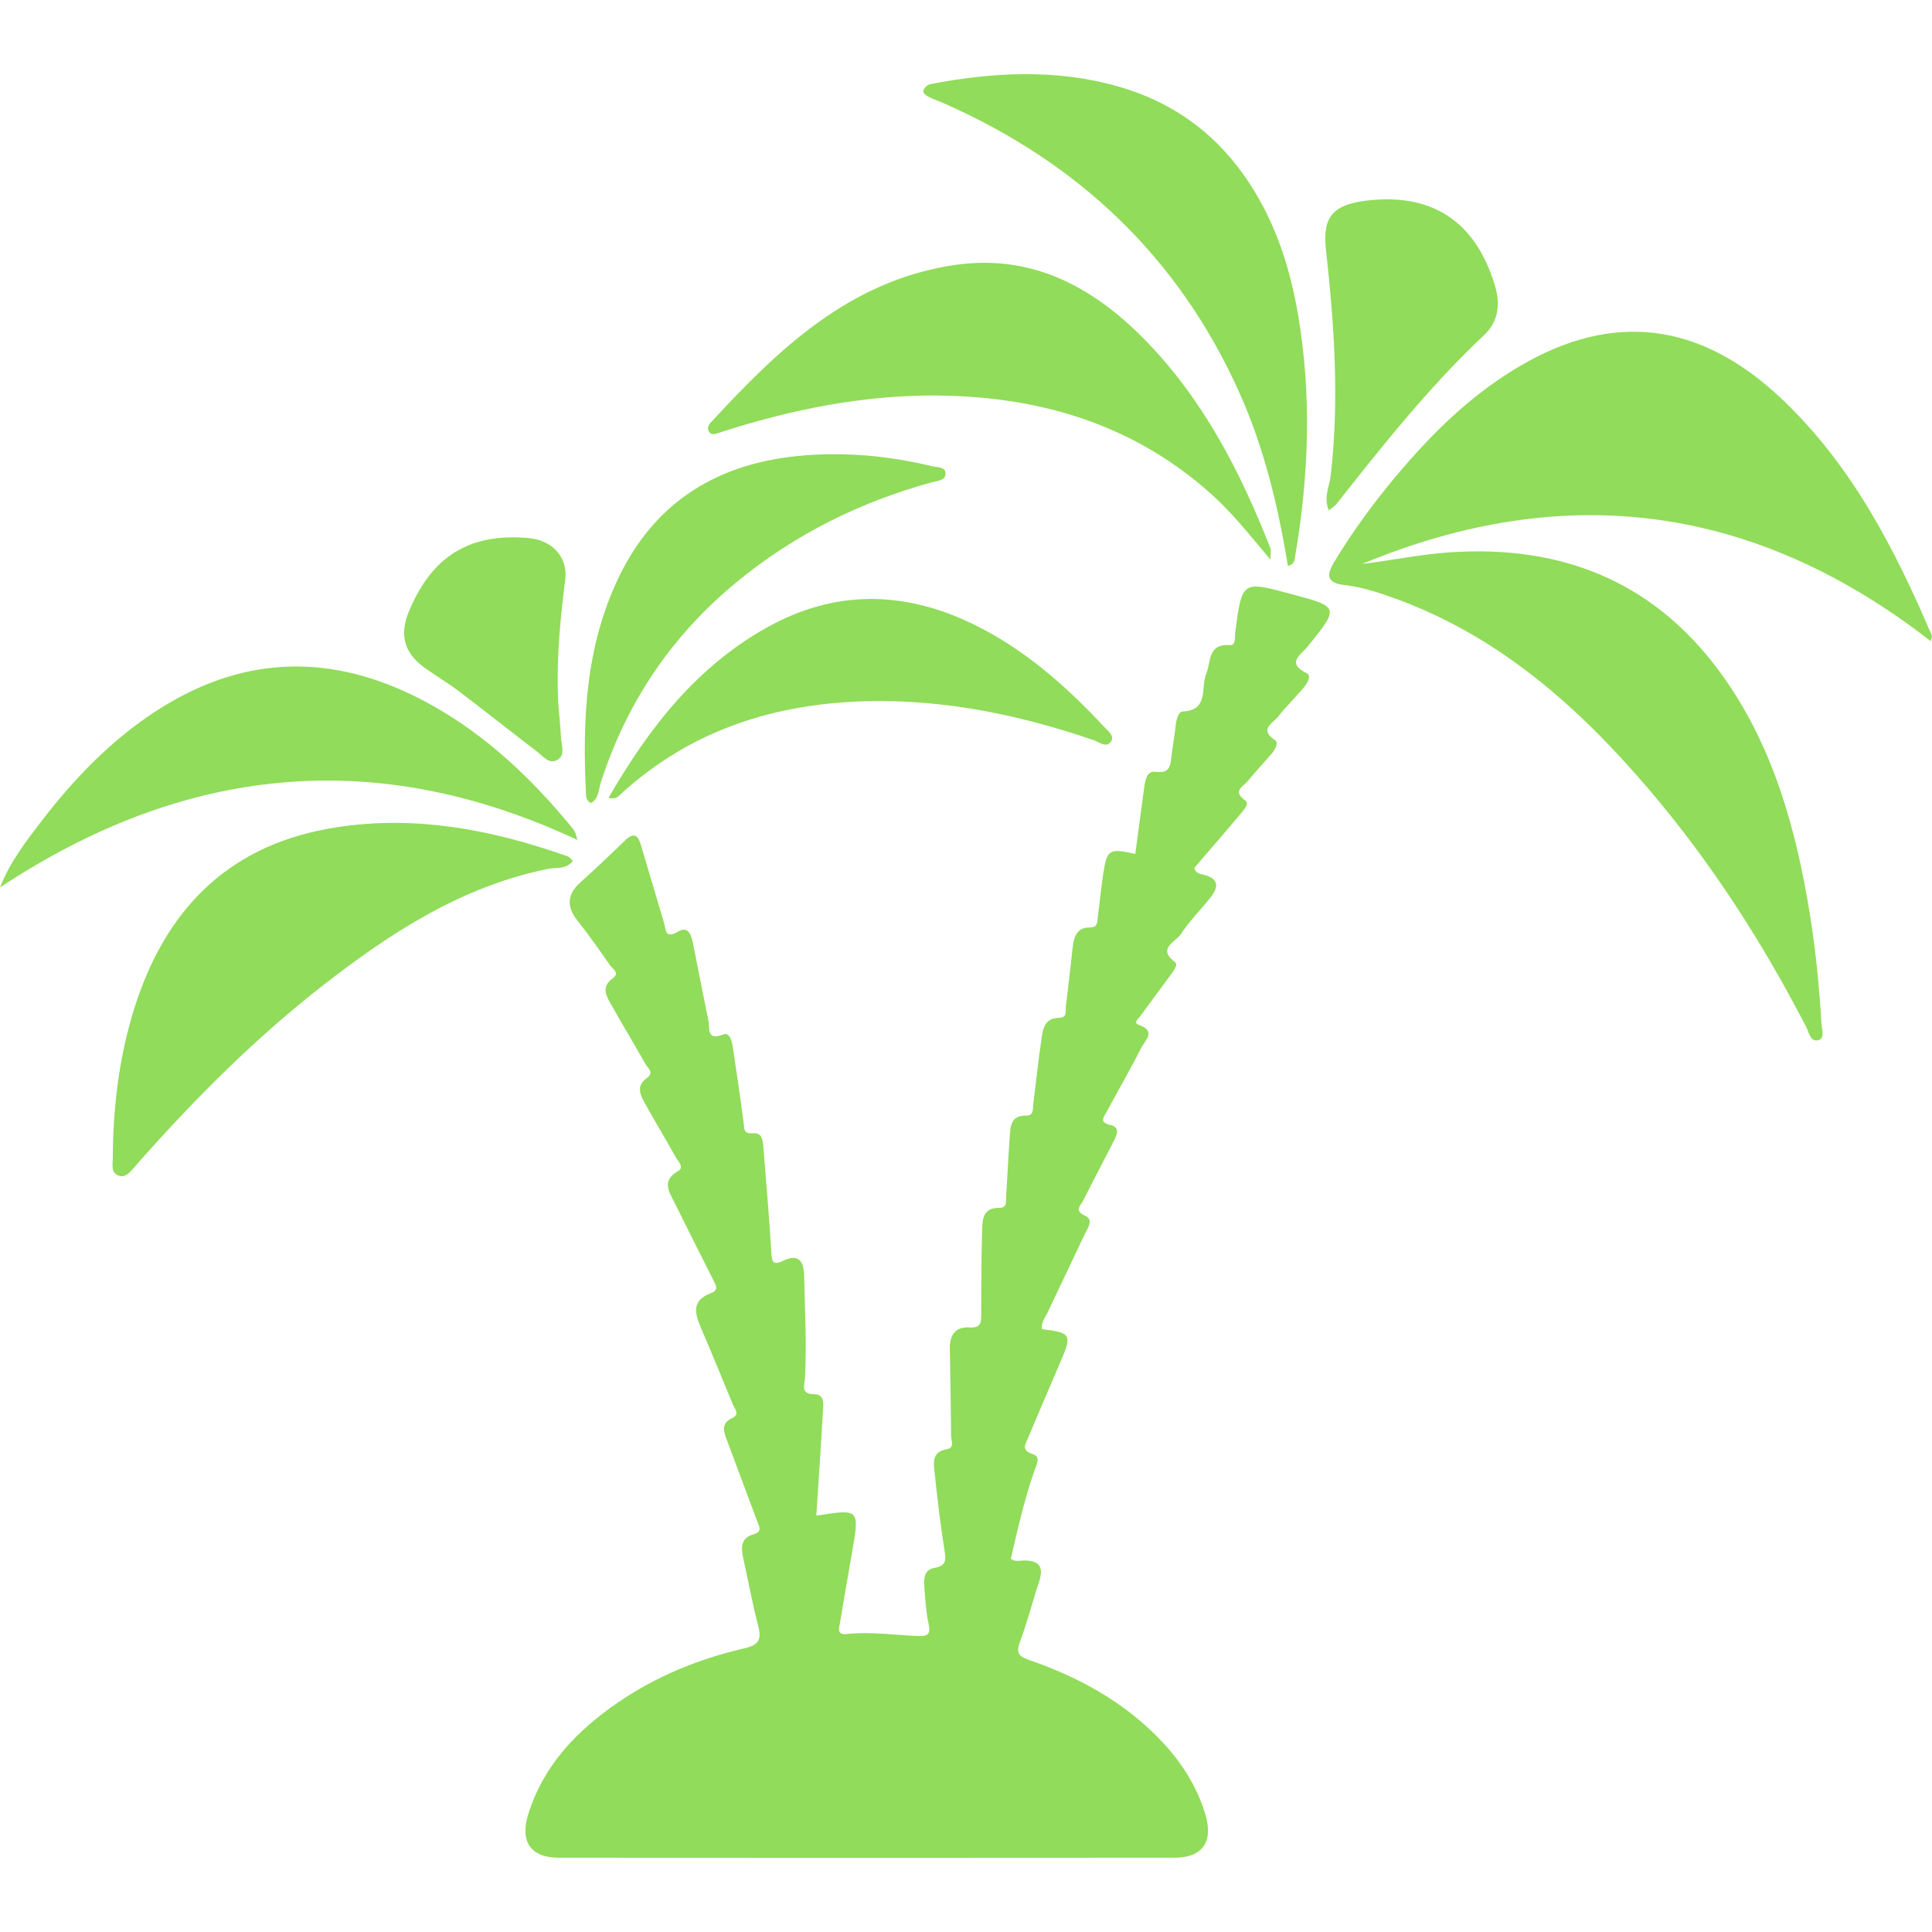
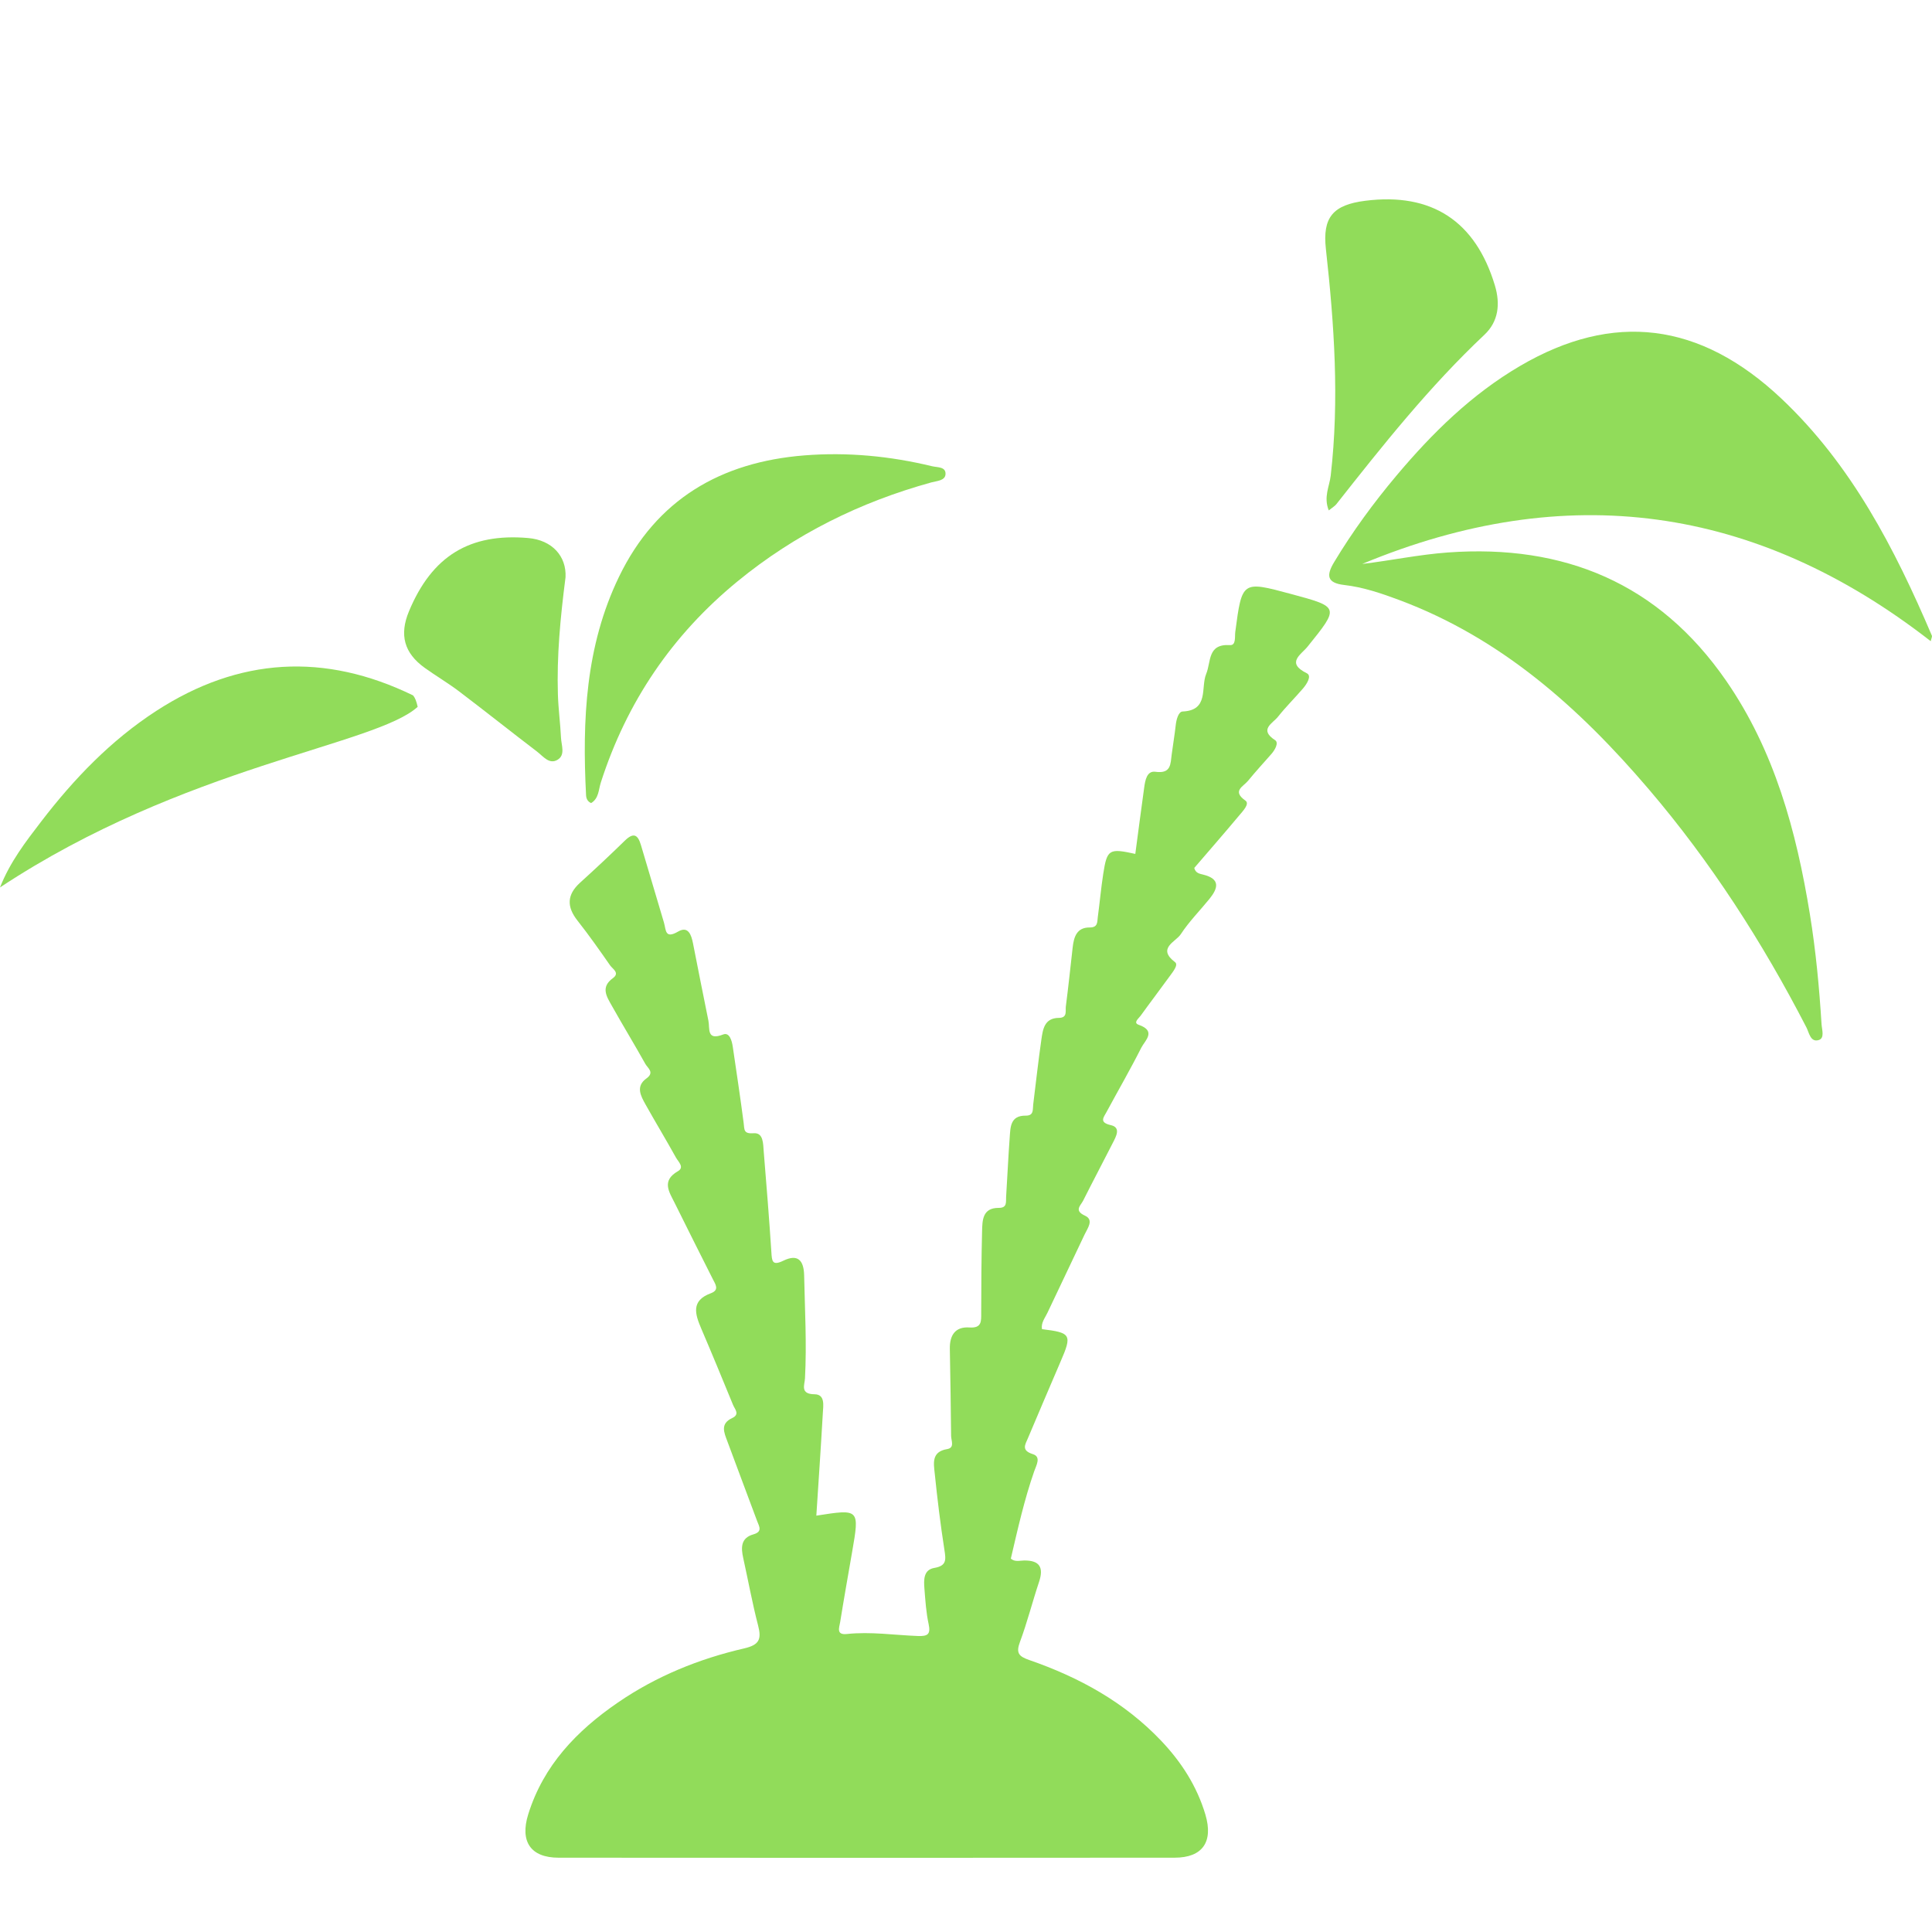
<svg xmlns="http://www.w3.org/2000/svg" version="1.1" id="Capa_1" x="0px" y="0px" viewBox="0 0 153.86 153.86" style="enable-background:new 0 0 153.86 153.86;" xml:space="preserve" width="512px" height="512px">
  <g id="XMLID_3_">
    <path id="XMLID_835_" d="M65.011,120.703c3.447-0.542,3.446-0.542,2.847,2.91   c-0.322,1.858-0.652,3.715-0.951,5.578c-0.066,0.409-0.339,1.032,0.533,0.938c1.897-0.204,3.781,0.09,5.669,0.159   c0.783,0.028,1.019-0.142,0.843-0.959c-0.198-0.918-0.259-1.87-0.333-2.811c-0.054-0.686-0.085-1.504,0.786-1.651   c0.993-0.168,0.928-0.658,0.807-1.433c-0.316-2.021-0.562-4.055-0.772-6.09c-0.083-0.802-0.276-1.73,0.985-1.94   c0.628-0.105,0.322-0.679,0.319-1.049c-0.019-2.313-0.06-4.626-0.101-6.939c-0.019-1.069,0.424-1.777,1.558-1.699   c1,0.069,0.939-0.503,0.94-1.174c0.003-2.156,0.015-4.312,0.069-6.467c0.022-0.89,0.023-1.892,1.333-1.883   c0.686,0.005,0.556-0.482,0.581-0.868c0.101-1.573,0.168-3.149,0.285-4.722c0.062-0.827,0.037-1.772,1.279-1.756   c0.664,0.009,0.545-0.492,0.594-0.886c0.213-1.718,0.402-3.439,0.648-5.152c0.119-0.826,0.232-1.739,1.398-1.747   c0.701-0.005,0.507-0.557,0.553-0.911c0.203-1.561,0.366-3.128,0.543-4.693c0.095-0.837,0.324-1.606,1.354-1.596   c0.676,0.006,0.597-0.455,0.649-0.838c0.155-1.143,0.256-2.295,0.433-3.435c0.304-1.957,0.463-2.046,2.553-1.586   c0.235-1.764,0.463-3.522,0.707-5.278c0.08-0.576,0.208-1.357,0.895-1.262c1.267,0.174,1.196-0.63,1.299-1.4   c0.103-0.78,0.235-1.556,0.321-2.337c0.049-0.444,0.226-1.051,0.541-1.064c2.122-0.086,1.436-1.912,1.879-2.984   c0.409-0.99,0.089-2.415,1.897-2.304c0.498,0.03,0.371-0.66,0.423-1.052c0.538-4.069,0.536-4.07,4.42-3.024   c3.893,1.048,3.882,1.039,1.336,4.2c-0.512,0.636-1.746,1.287-0.061,2.118c0.425,0.21-0.006,0.868-0.312,1.224   c-0.651,0.757-1.366,1.462-1.984,2.243c-0.418,0.529-1.54,1.011-0.229,1.861c0.313,0.203-0.005,0.774-0.296,1.105   c-0.625,0.71-1.265,1.407-1.863,2.139c-0.367,0.45-1.3,0.8-0.202,1.572c0.363,0.255-0.214,0.842-0.501,1.185   c-1.177,1.409-2.386,2.793-3.574,4.176c0.098,0.414,0.428,0.462,0.71,0.532c1.387,0.341,1.19,1.082,0.495,1.938   c-0.762,0.938-1.625,1.807-2.282,2.812c-0.397,0.607-1.918,1.112-0.453,2.223c0.285,0.216-0.173,0.767-0.414,1.101   c-0.769,1.064-1.567,2.107-2.334,3.172c-0.147,0.205-0.618,0.551-0.143,0.716c1.434,0.5,0.487,1.257,0.202,1.823   c-0.873,1.73-1.845,3.409-2.765,5.115c-0.236,0.438-0.618,0.835,0.345,1.053c0.821,0.186,0.41,0.904,0.157,1.402   c-0.783,1.543-1.596,3.07-2.371,4.616c-0.195,0.389-0.748,0.781,0.152,1.191c0.728,0.332,0.2,1.003-0.029,1.491   c-0.978,2.086-1.985,4.158-2.964,6.244c-0.193,0.411-0.522,0.791-0.434,1.301c2.329,0.28,2.411,0.444,1.47,2.608   c-0.876,2.015-1.721,4.044-2.585,6.065c-0.23,0.538-0.55,0.984,0.391,1.282c0.674,0.213,0.275,0.878,0.109,1.353   c-0.795,2.277-1.318,4.626-1.865,6.966c0.329,0.286,0.707,0.153,1.055,0.149c1.25-0.014,1.576,0.556,1.191,1.709   c-0.53,1.587-0.938,3.218-1.522,4.784c-0.333,0.892-0.076,1.15,0.752,1.437c3.961,1.373,7.573,3.347,10.498,6.429   c1.613,1.699,2.85,3.621,3.522,5.882c0.642,2.163-0.226,3.426-2.448,3.428c-16.354,0.014-32.708,0.015-49.061,0.001   c-2.221-0.002-3.097-1.279-2.422-3.451c1.213-3.902,3.866-6.661,7.146-8.91c3.065-2.102,6.458-3.478,10.053-4.308   c1.201-0.277,1.394-0.727,1.111-1.816c-0.461-1.772-0.788-3.579-1.184-5.368c-0.185-0.834-0.213-1.606,0.805-1.897   c0.754-0.215,0.463-0.627,0.293-1.079c-0.796-2.105-1.569-4.22-2.362-6.326c-0.266-0.708-0.589-1.406,0.38-1.857   c0.637-0.296,0.213-0.702,0.073-1.043c-0.833-2.033-1.671-4.064-2.535-6.083c-0.494-1.156-0.832-2.224,0.76-2.812   c0.709-0.262,0.372-0.711,0.159-1.133c-1.013-2.013-2.03-4.024-3.027-6.045c-0.435-0.881-1.089-1.772,0.248-2.542   c0.547-0.315,0.029-0.758-0.148-1.077c-0.788-1.421-1.63-2.813-2.424-4.231c-0.388-0.693-0.809-1.454,0.069-2.083   c0.667-0.479,0.098-0.821-0.086-1.151c-0.869-1.557-1.798-3.079-2.671-4.634c-0.406-0.724-0.918-1.477,0.083-2.199   c0.577-0.417-0.023-0.733-0.219-1.015c-0.84-1.206-1.686-2.411-2.596-3.564c-0.872-1.105-0.855-2.065,0.204-3.025   c1.207-1.094,2.397-2.208,3.562-3.346c0.687-0.671,1.037-0.493,1.285,0.357c0.6,2.059,1.232,4.109,1.832,6.168   c0.172,0.591,0.071,1.329,1.127,0.714c0.812-0.473,1.056,0.278,1.187,0.944c0.405,2.054,0.809,4.109,1.227,6.161   c0.126,0.616-0.168,1.617,1.174,1.091c0.503-0.197,0.695,0.496,0.765,0.974c0.297,2.023,0.604,4.046,0.867,6.073   c0.069,0.532-0.028,0.881,0.811,0.819c0.769-0.057,0.738,0.851,0.787,1.451c0.219,2.67,0.436,5.34,0.609,8.012   c0.046,0.709,0.057,1.124,0.956,0.686c1.145-0.558,1.629-0.035,1.654,1.174c0.057,2.732,0.213,5.462,0.067,8.197   c-0.028,0.522-0.408,1.256,0.763,1.267c0.861,0.008,0.691,0.912,0.658,1.504C65.375,115.258,65.187,117.973,65.011,120.703z" fill="#91DC5A" />
    <path id="XMLID_829_" d="M108.481,44.912c2.274-0.271,4.52-0.747,6.822-0.914   c9.267-0.673,16.793,2.458,22.148,10.193c3.873,5.594,5.607,11.996,6.684,18.615c0.472,2.903,0.748,5.829,0.929,8.763   c0.027,0.43,0.27,1.114-0.233,1.261c-0.656,0.192-0.759-0.597-0.973-1.011c-3.502-6.786-7.608-13.173-12.57-18.985   c-5.515-6.46-11.734-12.016-19.854-15.049c-1.424-0.532-2.869-1.024-4.383-1.198c-1.413-0.162-1.423-0.791-0.802-1.823   c1.465-2.435,3.139-4.719,4.964-6.89c2.854-3.394,5.993-6.479,9.855-8.738c7.389-4.322,14.311-3.526,20.821,2.629   c5.558,5.255,9.003,11.919,11.962,18.858c0.032,0.075-0.037,0.193-0.092,0.44C139.812,40.206,124.697,38.162,108.481,44.912z" fill="#91DC5A" />
-     <path id="XMLID_820_" d="M45.625,68.565c-0.567,0.705-1.334,0.499-1.973,0.629   c-6.881,1.391-12.562,5.092-17.967,9.308c-5.32,4.149-10.071,8.901-14.54,13.943c-0.139,0.157-0.27,0.322-0.414,0.476   c-0.355,0.38-0.703,0.91-1.292,0.699c-0.625-0.223-0.459-0.883-0.457-1.375c0.016-4.059,0.498-8.065,1.714-11.942   c2.401-7.657,7.255-12.804,15.352-14.291C32.616,64.806,38.979,66,45.194,68.19C45.329,68.238,45.427,68.388,45.625,68.565z" fill="#91DC5A" />
-     <path id="XMLID_819_" d="M101.178,44.573c-1.66-1.979-3.059-3.745-4.746-5.254   c-5.864-5.245-12.858-7.515-20.582-7.795c-5.981-0.217-11.792,0.841-17.491,2.591c-0.4,0.123-0.797,0.251-1.195,0.379   c-0.255,0.082-0.529,0.16-0.701-0.113c-0.157-0.25-0.063-0.512,0.126-0.717c5.424-5.888,11.138-11.385,19.542-12.574   c6.02-0.851,10.852,1.727,14.941,5.865c4.688,4.746,7.69,10.552,10.097,16.697C101.238,43.829,101.178,44.058,101.178,44.573z" fill="#91DC5A" />
-     <path id="XMLID_818_" d="M102.566,45.075c-0.778-4.756-1.883-9.369-3.841-13.75   C93.896,20.517,85.901,12.96,75.141,8.214c-0.383-0.169-0.787-0.294-1.156-0.488c-0.216-0.114-0.539-0.277-0.428-0.571   c0.075-0.201,0.344-0.422,0.559-0.463c4.998-0.95,9.995-1.215,14.957,0.201c4.127,1.177,7.459,3.504,9.96,7.014   c2.363,3.316,3.631,7.078,4.318,11.024c1.128,6.477,0.887,12.963-0.218,19.427C103.091,44.601,103.131,44.893,102.566,45.075z" fill="#91DC5A" />
-     <path id="XMLID_817_" d="M0,70.674c0.807-2.046,2.054-3.651,3.289-5.261   c2.607-3.397,5.546-6.456,9.161-8.801c6.579-4.268,13.407-4.66,20.448-1.231c5.107,2.488,9.157,6.258,12.719,10.605   c0.159,0.195,0.258,0.439,0.365,0.908C29.917,59.359,14.661,60.974,0,70.674z" fill="#91DC5A" />
-     <path id="XMLID_816_" d="M48.457,63.545c3.237-5.603,7.047-10.486,12.691-13.614   c5.344-2.962,10.805-2.896,16.272-0.264c4.087,1.968,7.419,4.908,10.483,8.186c0.308,0.33,0.867,0.739,0.59,1.177   c-0.37,0.585-0.961,0.063-1.407-0.089c-5.842-2.004-11.822-3.244-18.022-3.098c-7.361,0.173-14.02,2.293-19.568,7.342   C49.278,63.383,49.092,63.68,48.457,63.545z" fill="#91DC5A" />
+     <path id="XMLID_817_" d="M0,70.674c0.807-2.046,2.054-3.651,3.289-5.261   c2.607-3.397,5.546-6.456,9.161-8.801c6.579-4.268,13.407-4.66,20.448-1.231c0.159,0.195,0.258,0.439,0.365,0.908C29.917,59.359,14.661,60.974,0,70.674z" fill="#91DC5A" />
    <path id="XMLID_814_" d="M47.074,63.955c-0.294-0.131-0.389-0.372-0.402-0.636   c-0.307-5.973-0.044-11.866,2.623-17.384c2.981-6.168,8.111-9.14,14.766-9.669c3.418-0.271,6.818,0.053,10.161,0.862   c0.436,0.105,1.101,0.03,1.078,0.624c-0.021,0.533-0.697,0.546-1.125,0.664c-5.681,1.568-10.853,4.125-15.424,7.868   c-5.217,4.271-8.84,9.617-10.903,16.035C47.666,62.884,47.692,63.591,47.074,63.955z" fill="#91DC5A" />
    <path id="XMLID_813_" d="M105.82,40.648c-0.43-1.072,0.056-1.912,0.154-2.766   c0.697-6.037,0.283-12.043-0.383-18.048c-0.279-2.521,0.554-3.518,3.138-3.845c5.288-0.67,8.776,1.621,10.317,6.732   c0.449,1.489,0.289,2.883-0.827,3.935c-4.372,4.118-8.092,8.796-11.794,13.495C106.302,40.306,106.112,40.411,105.82,40.648z" fill="#91DC5A" />
    <path id="XMLID_811_" d="M45.038,45.97c-0.418,3.25-0.702,6.281-0.608,9.334   c0.036,1.152,0.192,2.3,0.247,3.452c0.029,0.598,0.362,1.358-0.265,1.745c-0.667,0.411-1.155-0.272-1.63-0.635   c-2.086-1.591-4.139-3.227-6.23-4.812c-0.876-0.664-1.831-1.223-2.725-1.865c-1.648-1.183-2.039-2.634-1.255-4.514   c1.832-4.392,4.825-6.231,9.489-5.828C43.98,43.014,45.121,44.302,45.038,45.97z" fill="#91DC5A" />
  </g>
  <g>
</g>
  <g>
</g>
  <g>
</g>
  <g>
</g>
  <g>
</g>
  <g>
</g>
  <g>
</g>
  <g>
</g>
  <g>
</g>
  <g>
</g>
  <g>
</g>
  <g>
</g>
  <g>
</g>
  <g>
</g>
  <g>
</g>
</svg>